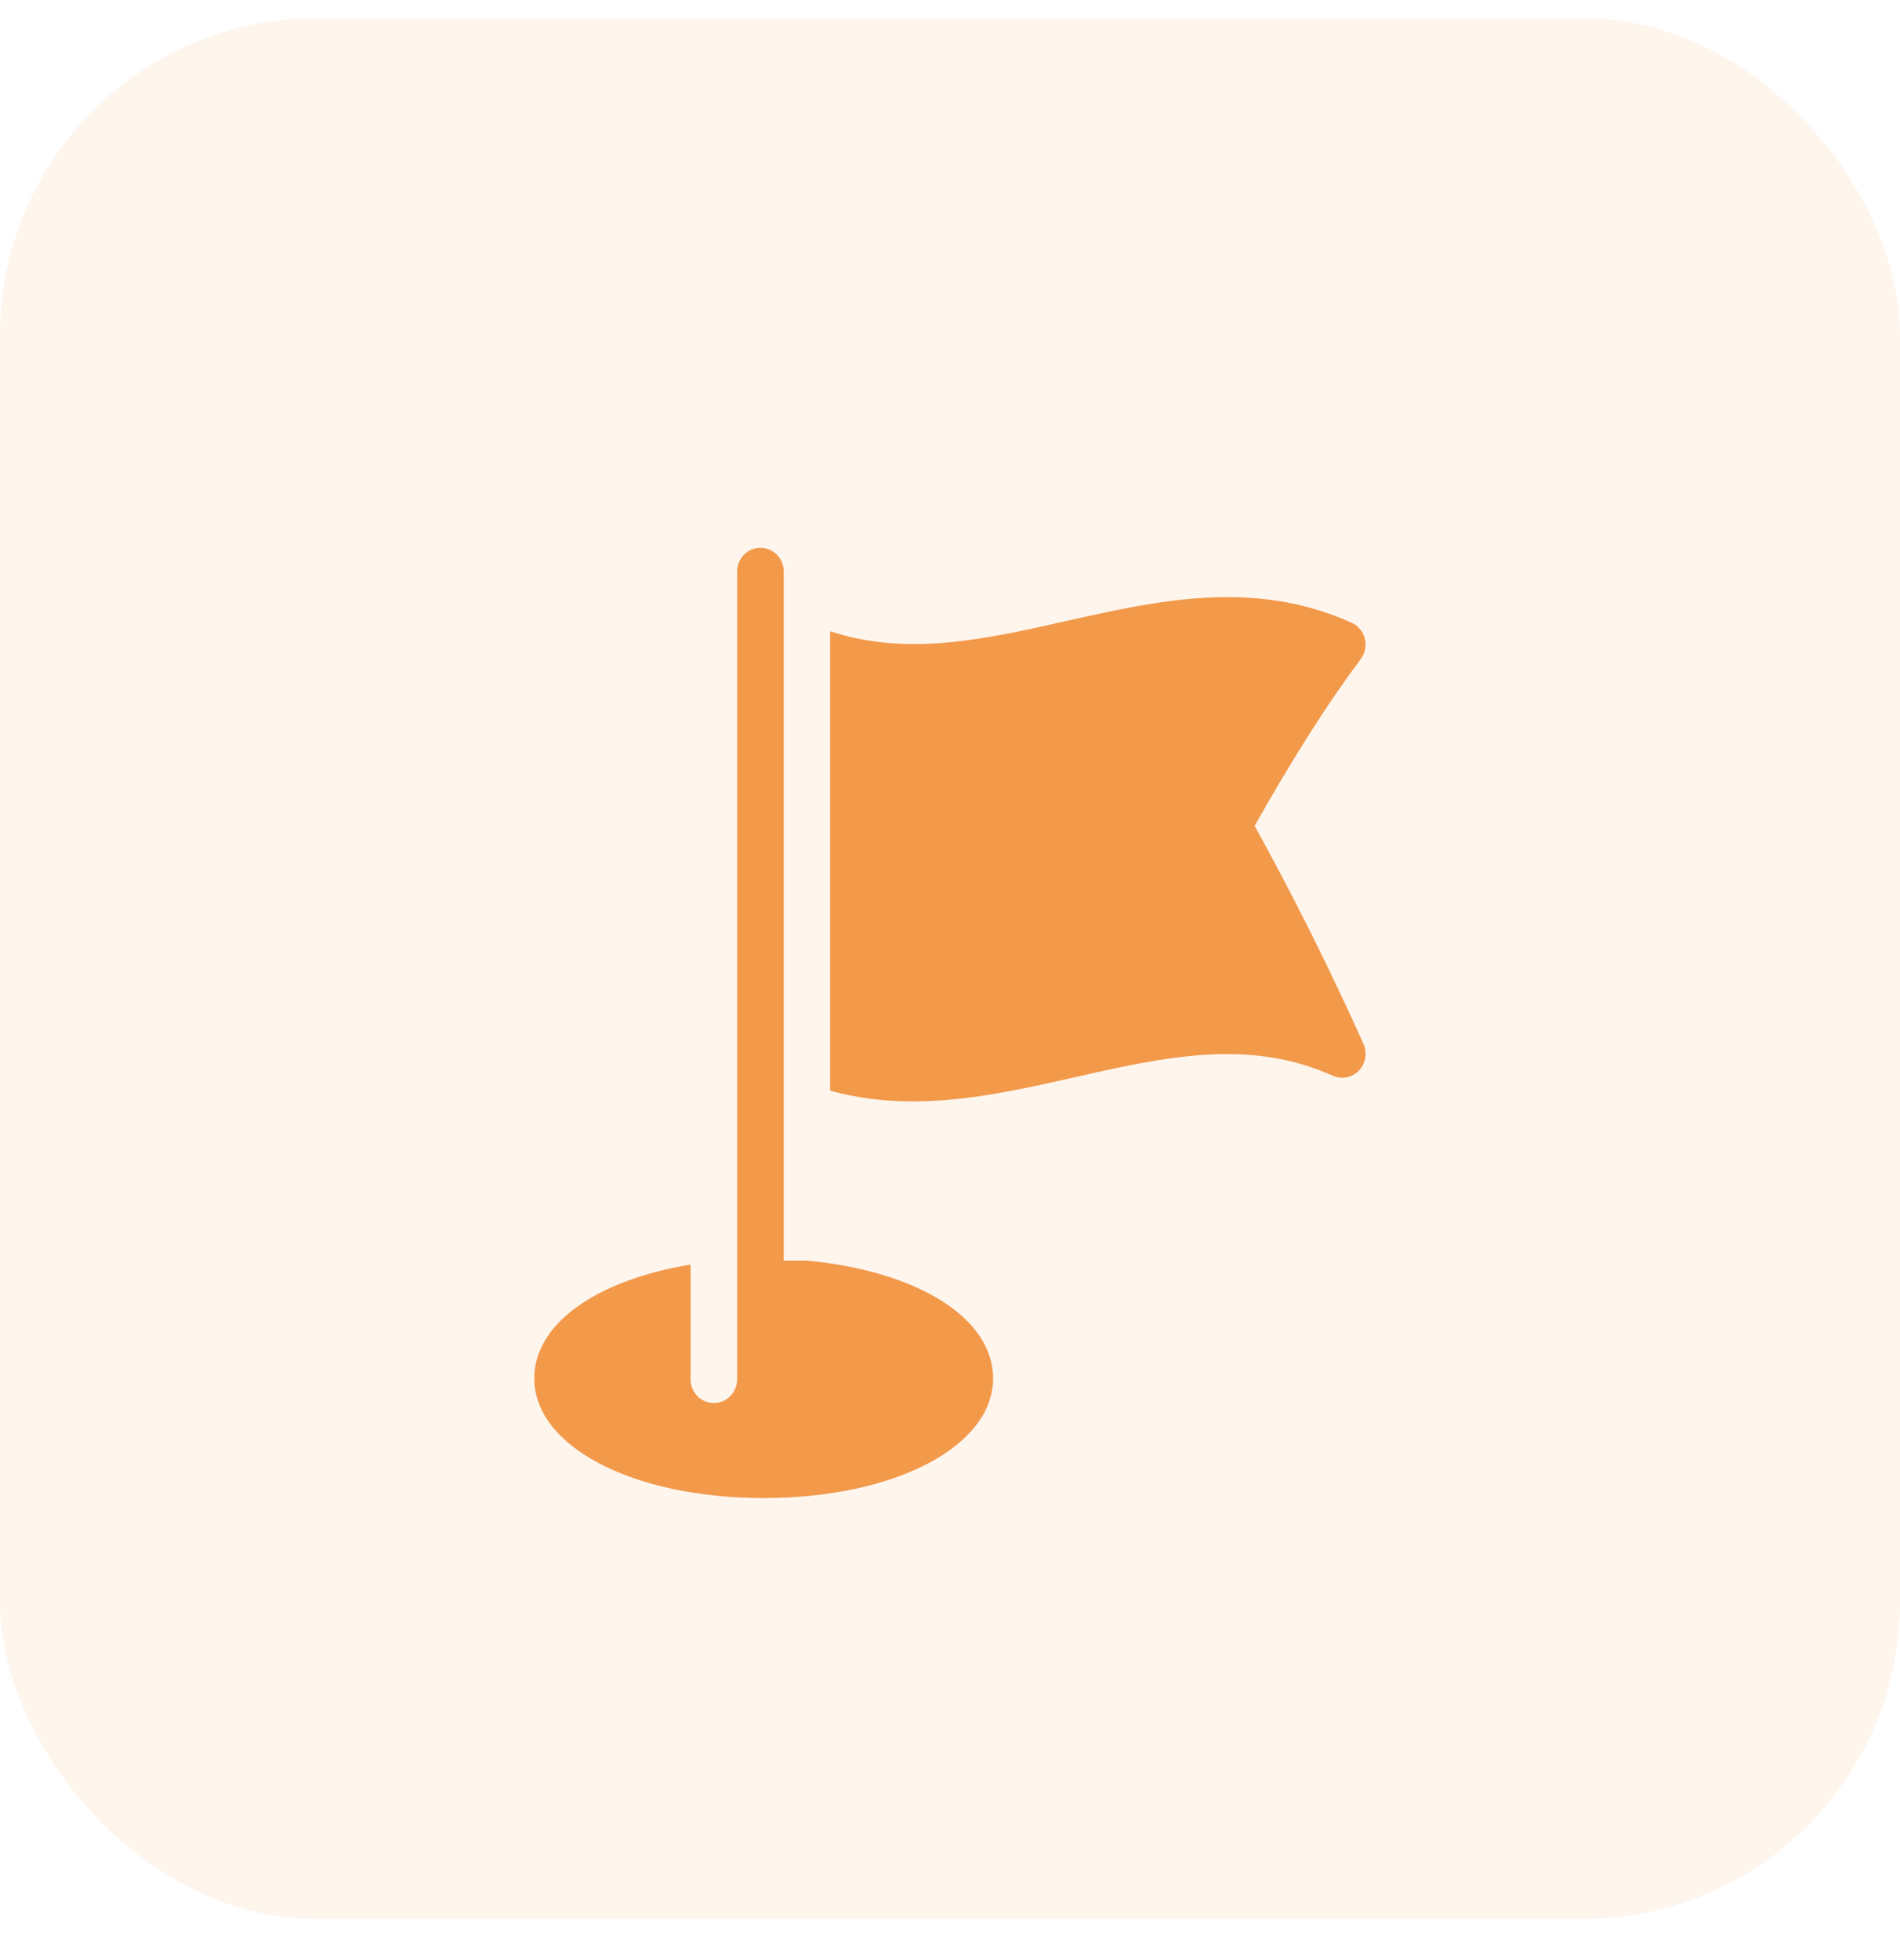
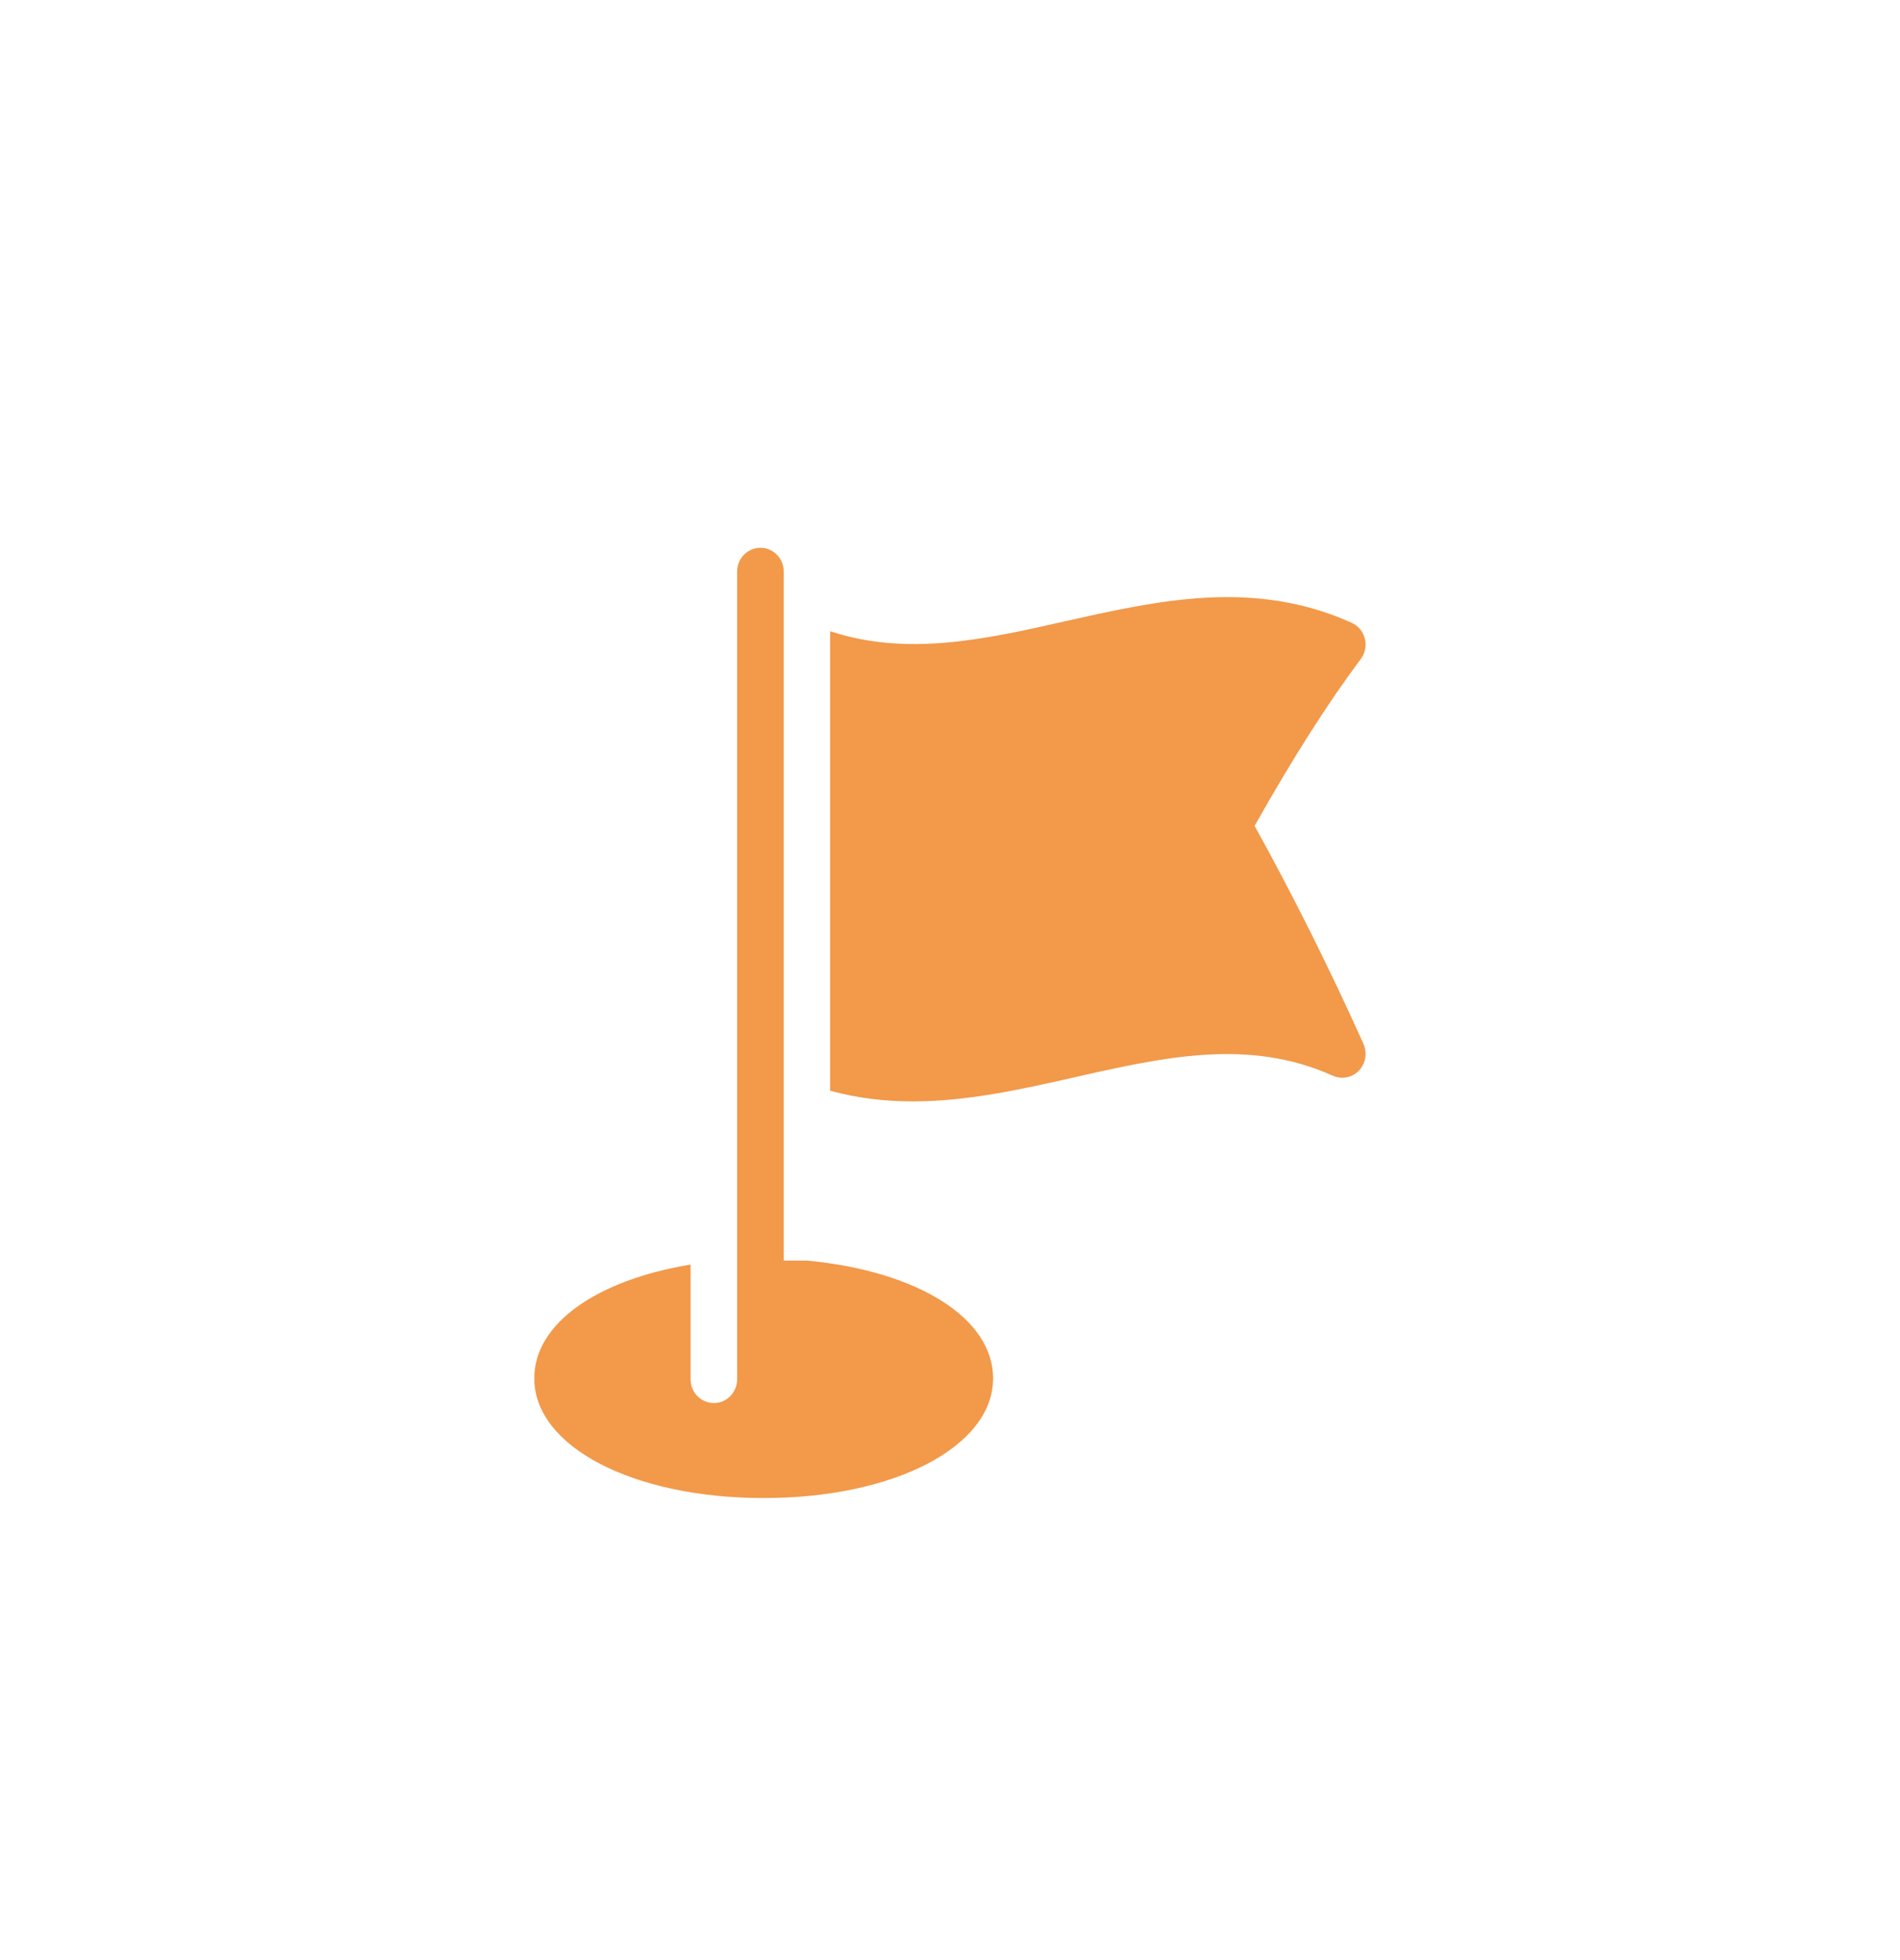
<svg xmlns="http://www.w3.org/2000/svg" width="32" height="33" viewBox="0 0 32 33" fill="none">
  <g id="Frame 1171275874">
-     <rect y="0.306" width="32" height="32" rx="5.333" fill="#F2994A" fill-opacity="0.1" />
    <g id="Layer_1" clip-path="url(#clip0_620_4447)">
      <path id="Vector" d="M22.966 17.579C22.386 16.292 21.785 15.088 21.13 13.904C21.785 12.744 22.372 11.824 22.918 11.096C22.991 10.997 23.017 10.871 22.987 10.753C22.957 10.634 22.877 10.536 22.766 10.486C21.121 9.743 19.503 10.108 17.938 10.46C16.567 10.77 15.267 11.053 13.981 10.627V18.363C14.448 18.491 14.912 18.543 15.374 18.543C16.3 18.543 17.213 18.337 18.107 18.135C19.614 17.794 21.037 17.476 22.448 18.111C22.597 18.178 22.771 18.144 22.886 18.026C23 17.907 23.031 17.729 22.964 17.578L22.966 17.579Z" fill="#F2994A" />
      <path id="Vector_2" d="M13.594 21.223C13.581 21.223 13.57 21.223 13.558 21.223H13.2V9.623C13.2 9.402 13.024 9.223 12.808 9.223C12.592 9.223 12.415 9.4 12.415 9.623V23.222C12.415 23.442 12.239 23.622 12.023 23.622C11.807 23.622 11.631 23.444 11.631 23.222V21.29C10.039 21.553 8.998 22.29 8.998 23.205C8.998 24.354 10.659 25.221 12.862 25.221C15.065 25.221 16.726 24.354 16.726 23.205C16.726 22.198 15.468 21.401 13.592 21.223H13.594Z" fill="#F2994A" />
    </g>
  </g>
  <defs>
    <clipPath id="clip0_620_4447">
      <rect width="14" height="16" fill="white" transform="translate(9 9.223)" />
    </clipPath>
  </defs>
</svg>